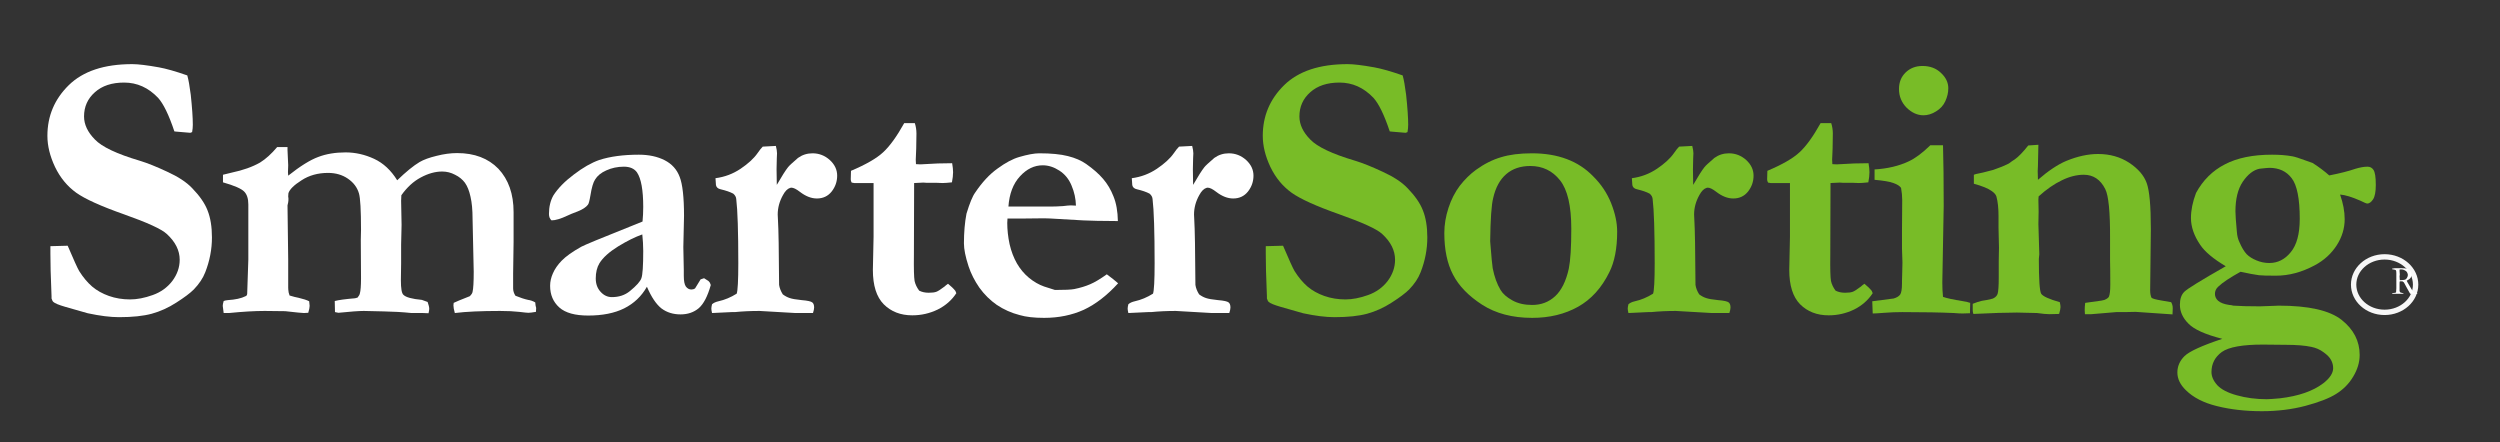
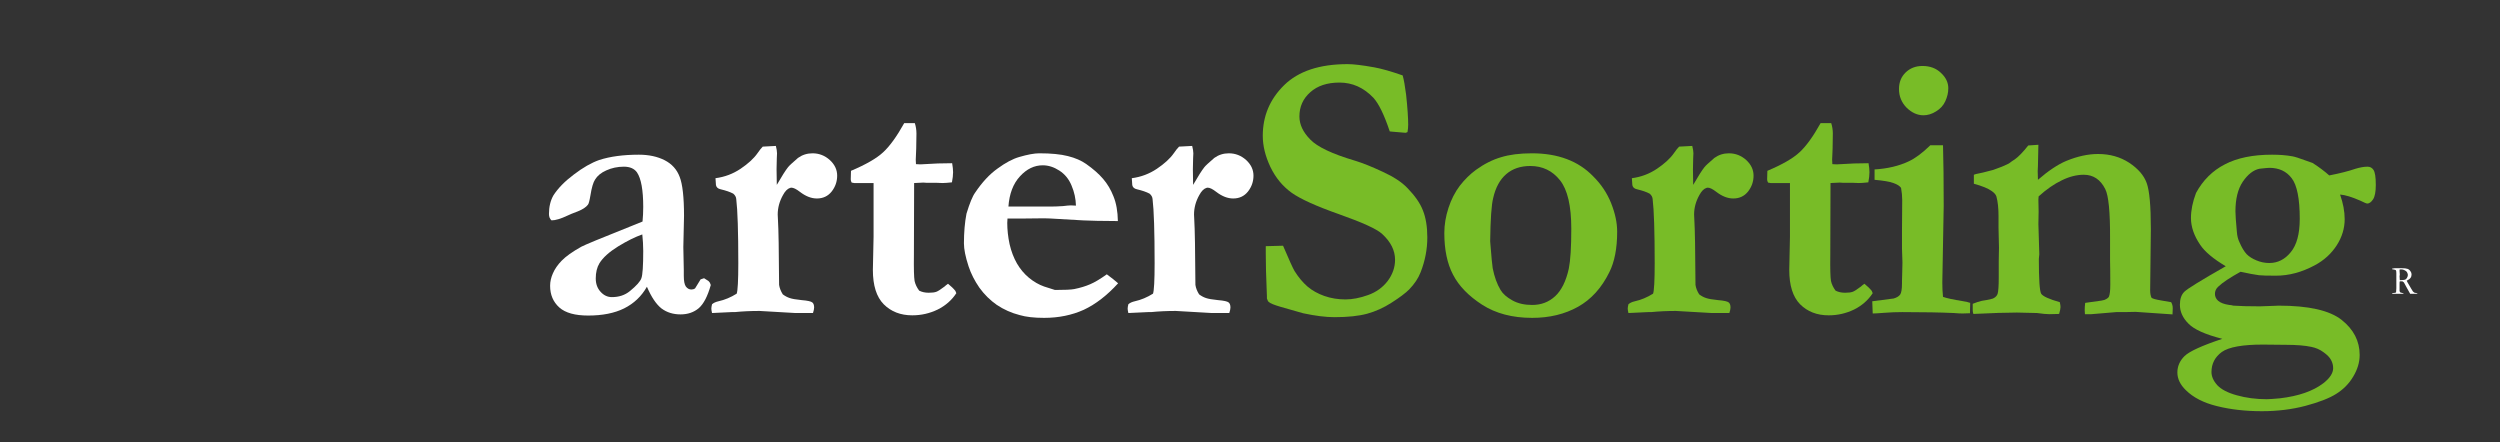
<svg xmlns="http://www.w3.org/2000/svg" width="226" zoomAndPan="magnify" viewBox="0 0 169.5 30" height="40" preserveAspectRatio="xMidYMid meet" version="1.2">
  <rect x="0" y="0" width="169.5" height="30" fill="#333333" stroke="none" />
  <defs>
    <clipPath id="5a10f82e06">
      <path d="M 2.492 0 L 166 0 L 166 29 L 2.492 29 Z M 2.492 0 " />
    </clipPath>
    <clipPath id="7e78e35282">
      <path d="M 157.395 17.234 L 161.961 17.234 L 161.961 21.359 L 157.395 21.359 Z M 157.395 17.234 " />
    </clipPath>
    <clipPath id="3eaa58407a">
      <path d="M 159.676 17.234 C 158.414 17.234 157.395 18.16 157.395 19.297 C 157.395 20.438 158.414 21.359 159.676 21.359 C 160.938 21.359 161.961 20.438 161.961 19.297 C 161.961 18.16 160.938 17.234 159.676 17.234 Z M 159.676 17.234 " />
    </clipPath>
    <clipPath id="4eea3a3a7a">
      <rect x="0" width="4" y="0" height="4" />
    </clipPath>
    <clipPath id="123a1d1b0a">
      <rect x="0" width="164" y="0" height="29" />
    </clipPath>
  </defs>
  <g id="ded0b677f7">
    <g clip-rule="nonzero" clip-path="url(#5a10f82e06)">
      <g transform="matrix(1,0,0,1,2,0)">
        <g clip-path="url(#123a1d1b0a)">
          <g style="fill:#ffffff;fill-opacity:1;">
            <g transform="translate(-0.083, 21.332)">
-               <path style="stroke:none" d="M 10.781 -16.219 C 10.863 -15.938 10.941 -15.5 11.016 -14.906 C 11.109 -14.031 11.156 -13.352 11.156 -12.875 C 11.156 -12.719 11.141 -12.551 11.109 -12.375 L 10.984 -12.328 L 10.062 -12.406 L 9.906 -12.422 C 9.531 -13.547 9.16 -14.305 8.797 -14.703 C 8.141 -15.391 7.375 -15.734 6.5 -15.734 C 5.664 -15.734 5.004 -15.516 4.516 -15.078 C 4.023 -14.641 3.781 -14.094 3.781 -13.438 C 3.781 -12.895 4.023 -12.375 4.516 -11.875 C 4.992 -11.375 6.004 -10.895 7.547 -10.438 C 8.066 -10.281 8.691 -10.031 9.422 -9.688 C 10.16 -9.352 10.723 -8.984 11.109 -8.578 C 11.617 -8.055 11.969 -7.551 12.156 -7.062 C 12.352 -6.57 12.453 -5.961 12.453 -5.234 C 12.453 -4.43 12.301 -3.645 12 -2.875 C 11.844 -2.469 11.582 -2.078 11.219 -1.703 C 10.969 -1.453 10.57 -1.156 10.031 -0.812 C 9.5 -0.469 8.945 -0.219 8.375 -0.062 C 7.801 0.094 7.062 0.172 6.156 0.172 C 5.562 0.172 4.852 0.082 4.031 -0.094 L 2.5 -0.531 C 2.07 -0.656 1.805 -0.766 1.703 -0.859 C 1.66 -0.891 1.617 -0.969 1.578 -1.094 L 1.578 -1.234 C 1.578 -1.328 1.555 -1.91 1.516 -2.984 C 1.504 -3.535 1.5 -3.926 1.5 -4.156 L 1.5 -4.641 L 2.672 -4.672 C 3.078 -3.723 3.336 -3.148 3.453 -2.953 C 3.723 -2.523 4.016 -2.176 4.328 -1.906 C 4.648 -1.633 5.031 -1.422 5.469 -1.266 C 5.914 -1.109 6.395 -1.031 6.906 -1.031 C 7.375 -1.031 7.883 -1.129 8.438 -1.328 C 8.988 -1.523 9.43 -1.844 9.766 -2.281 C 10.098 -2.727 10.266 -3.207 10.266 -3.719 C 10.266 -4.352 9.973 -4.938 9.391 -5.469 C 9.035 -5.801 8.07 -6.242 6.5 -6.797 C 4.938 -7.348 3.852 -7.836 3.25 -8.266 C 2.645 -8.703 2.164 -9.285 1.812 -10.016 C 1.469 -10.742 1.297 -11.445 1.297 -12.125 C 1.297 -13.469 1.781 -14.613 2.75 -15.562 C 3.719 -16.508 5.148 -16.984 7.047 -16.984 C 7.453 -16.984 8.055 -16.91 8.859 -16.766 C 9.336 -16.68 9.977 -16.5 10.781 -16.219 Z M 10.781 -16.219 " />
-             </g>
+               </g>
          </g>
          <g style="fill:#ffffff;fill-opacity:1;">
            <g transform="translate(12.571, 21.332)">
-               <path style="stroke:none" d="M 0.594 -0.922 C 0.664 -0.953 0.758 -0.973 0.875 -0.984 C 1.383 -1.016 1.785 -1.102 2.078 -1.25 C 2.141 -1.27 2.176 -1.32 2.188 -1.406 C 2.195 -1.5 2.223 -2.273 2.266 -3.734 L 2.266 -7.469 C 2.266 -7.863 2.172 -8.156 1.984 -8.344 C 1.797 -8.539 1.316 -8.75 0.547 -8.969 L 0.547 -9.484 C 0.711 -9.523 0.906 -9.57 1.125 -9.625 C 1.906 -9.789 2.551 -10.02 3.062 -10.312 C 3.445 -10.551 3.832 -10.898 4.219 -11.359 L 4.922 -11.359 L 4.922 -11.156 L 4.969 -10.125 L 4.953 -9.656 L 4.969 -9.422 C 5.781 -10.066 6.457 -10.488 7 -10.688 C 7.539 -10.895 8.16 -11 8.859 -11 C 9.523 -11 10.172 -10.852 10.797 -10.562 C 11.422 -10.27 11.941 -9.785 12.359 -9.109 C 12.961 -9.691 13.469 -10.102 13.875 -10.344 C 14.156 -10.508 14.539 -10.648 15.031 -10.766 C 15.52 -10.891 15.984 -10.953 16.422 -10.953 C 17.598 -10.953 18.531 -10.598 19.219 -9.891 C 19.906 -9.16 20.25 -8.18 20.25 -6.953 L 20.25 -4.922 C 20.25 -4.504 20.238 -3.785 20.219 -2.766 L 20.219 -1.781 C 20.219 -1.613 20.27 -1.445 20.375 -1.281 C 20.707 -1.145 20.992 -1.051 21.234 -1 C 21.398 -0.977 21.562 -0.922 21.719 -0.828 C 21.727 -0.672 21.75 -0.547 21.781 -0.453 L 21.766 -0.188 C 21.523 -0.145 21.352 -0.125 21.25 -0.125 C 21.188 -0.125 20.977 -0.145 20.625 -0.188 C 20.281 -0.227 19.848 -0.25 19.328 -0.25 C 18.047 -0.25 17.023 -0.203 16.266 -0.109 C 16.203 -0.328 16.172 -0.5 16.172 -0.625 L 16.188 -0.797 C 16.301 -0.859 16.664 -1.008 17.281 -1.25 C 17.395 -1.363 17.457 -1.461 17.469 -1.547 C 17.52 -1.754 17.547 -2.207 17.547 -2.906 L 17.469 -6.5 C 17.469 -7.102 17.422 -7.602 17.328 -8 C 17.242 -8.395 17.117 -8.707 16.953 -8.938 C 16.785 -9.164 16.562 -9.348 16.281 -9.484 C 16.008 -9.629 15.719 -9.703 15.406 -9.703 C 14.938 -9.703 14.453 -9.566 13.953 -9.297 C 13.461 -9.035 13.023 -8.633 12.641 -8.094 L 12.625 -7.719 L 12.656 -6.078 L 12.625 -4.75 L 12.625 -3.469 L 12.609 -2.328 C 12.609 -1.773 12.664 -1.445 12.781 -1.344 C 12.945 -1.176 13.363 -1.062 14.031 -1 L 14.422 -0.859 C 14.492 -0.66 14.531 -0.504 14.531 -0.391 C 14.531 -0.336 14.516 -0.238 14.484 -0.094 L 14.109 -0.109 L 13.328 -0.109 C 12.723 -0.172 12.098 -0.207 11.453 -0.219 L 10.094 -0.25 C 9.758 -0.25 9.188 -0.207 8.375 -0.125 L 8.141 -0.172 L 8.125 -0.922 C 8.383 -0.992 8.844 -1.055 9.5 -1.109 C 9.539 -1.117 9.598 -1.133 9.672 -1.156 C 9.766 -1.27 9.816 -1.363 9.828 -1.438 C 9.879 -1.613 9.906 -1.957 9.906 -2.469 L 9.891 -5.062 L 9.906 -5.75 C 9.906 -7.082 9.859 -7.906 9.766 -8.219 C 9.648 -8.625 9.398 -8.957 9.016 -9.219 C 8.641 -9.477 8.191 -9.609 7.672 -9.609 C 6.984 -9.609 6.383 -9.441 5.875 -9.109 C 5.363 -8.785 5.066 -8.492 4.984 -8.234 C 4.973 -8.141 4.969 -8.066 4.969 -8.016 L 4.984 -7.891 L 4.984 -7.75 C 4.984 -7.676 4.961 -7.562 4.922 -7.406 L 4.969 -3.734 L 4.969 -1.828 C 4.969 -1.754 4.977 -1.645 5 -1.5 L 5.062 -1.297 C 5.301 -1.223 5.504 -1.172 5.672 -1.141 C 5.992 -1.066 6.234 -0.988 6.391 -0.906 C 6.41 -0.758 6.422 -0.656 6.422 -0.594 C 6.422 -0.488 6.391 -0.332 6.328 -0.125 C 6.191 -0.113 6.094 -0.109 6.031 -0.109 C 5.938 -0.109 5.516 -0.148 4.766 -0.234 L 3.375 -0.25 C 2.707 -0.25 1.898 -0.203 0.953 -0.109 L 0.594 -0.109 C 0.57 -0.242 0.551 -0.406 0.531 -0.594 C 0.531 -0.664 0.551 -0.773 0.594 -0.922 Z M 0.594 -0.922 " />
-             </g>
+               </g>
          </g>
          <g style="fill:#ffffff;fill-opacity:1;">
            <g transform="translate(33.939, 21.332)">
              <path style="stroke:none" d="M 11.797 -2.469 L 12.094 -2.281 C 12.164 -2.219 12.211 -2.145 12.234 -2.062 L 12.25 -2 C 12.039 -1.25 11.77 -0.727 11.438 -0.438 C 11.102 -0.156 10.691 -0.016 10.203 -0.016 C 9.703 -0.016 9.27 -0.148 8.906 -0.422 C 8.551 -0.703 8.223 -1.191 7.922 -1.891 C 7.555 -1.242 7.039 -0.754 6.375 -0.422 C 5.719 -0.098 4.906 0.062 3.938 0.062 C 3.051 0.062 2.398 -0.117 1.984 -0.484 C 1.566 -0.859 1.359 -1.348 1.359 -1.953 C 1.359 -2.234 1.422 -2.516 1.547 -2.797 C 1.672 -3.086 1.867 -3.375 2.141 -3.656 C 2.422 -3.945 2.867 -4.266 3.484 -4.609 C 3.578 -4.66 3.898 -4.801 4.453 -5.031 L 7.625 -6.312 C 7.656 -6.633 7.672 -6.961 7.672 -7.297 C 7.672 -8.441 7.531 -9.223 7.25 -9.641 C 7.07 -9.898 6.773 -10.031 6.359 -10.031 C 5.93 -10.031 5.535 -9.945 5.172 -9.781 C 4.816 -9.625 4.562 -9.414 4.406 -9.156 C 4.281 -8.969 4.176 -8.613 4.094 -8.094 C 4.031 -7.719 3.973 -7.504 3.922 -7.453 C 3.797 -7.285 3.566 -7.133 3.234 -7 C 2.898 -6.875 2.672 -6.781 2.547 -6.719 C 2.086 -6.5 1.723 -6.391 1.453 -6.391 C 1.336 -6.492 1.281 -6.641 1.281 -6.828 C 1.281 -7.305 1.379 -7.723 1.578 -8.078 C 1.891 -8.566 2.352 -9.039 2.969 -9.5 C 3.582 -9.969 4.156 -10.297 4.688 -10.484 C 5.426 -10.723 6.32 -10.844 7.375 -10.844 C 8.051 -10.844 8.633 -10.719 9.125 -10.469 C 9.613 -10.219 9.953 -9.844 10.141 -9.344 C 10.336 -8.852 10.438 -7.969 10.438 -6.688 L 10.391 -4.578 L 10.422 -3.031 L 10.422 -2.641 C 10.422 -2.285 10.469 -2.039 10.562 -1.906 C 10.664 -1.77 10.789 -1.703 10.938 -1.703 C 11.031 -1.703 11.113 -1.727 11.188 -1.781 L 11.562 -2.391 Z M 7.609 -5.438 C 7.129 -5.27 6.582 -5 5.969 -4.625 C 5.363 -4.25 4.941 -3.867 4.703 -3.484 C 4.535 -3.203 4.453 -2.859 4.453 -2.453 C 4.453 -2.086 4.562 -1.785 4.781 -1.547 C 5 -1.305 5.254 -1.188 5.547 -1.188 C 6.023 -1.188 6.43 -1.32 6.766 -1.594 C 7.211 -1.957 7.473 -2.25 7.547 -2.469 C 7.629 -2.688 7.672 -3.301 7.672 -4.312 C 7.672 -4.688 7.648 -5.062 7.609 -5.438 Z M 7.609 -5.438 " />
            </g>
          </g>
          <g style="fill:#ffffff;fill-opacity:1;">
            <g transform="translate(45.776, 21.332)">
              <path style="stroke:none" d="M 0.5 -0.703 C 0.602 -0.797 0.75 -0.863 0.938 -0.906 C 1.363 -1 1.773 -1.172 2.172 -1.422 C 2.242 -1.617 2.281 -2.305 2.281 -3.484 C 2.281 -5.629 2.234 -7.082 2.141 -7.844 C 2.129 -7.977 2.062 -8.098 1.938 -8.203 C 1.727 -8.316 1.441 -8.414 1.078 -8.5 C 0.898 -8.539 0.797 -8.633 0.766 -8.781 L 0.734 -9.25 C 1.359 -9.332 1.926 -9.547 2.438 -9.891 C 2.945 -10.234 3.328 -10.582 3.578 -10.938 C 3.711 -11.133 3.832 -11.285 3.938 -11.391 L 4.828 -11.438 C 4.879 -11.238 4.906 -11.07 4.906 -10.938 C 4.906 -10.844 4.898 -10.727 4.891 -10.594 C 4.879 -10.301 4.875 -10.055 4.875 -9.859 C 4.875 -9.766 4.879 -9.41 4.891 -8.797 C 5.234 -9.391 5.488 -9.789 5.656 -10 C 5.727 -10.094 5.953 -10.301 6.328 -10.625 C 6.617 -10.832 6.945 -10.938 7.312 -10.938 C 7.758 -10.938 8.148 -10.785 8.484 -10.484 C 8.816 -10.18 8.984 -9.828 8.984 -9.422 C 8.984 -9.023 8.859 -8.664 8.609 -8.344 C 8.359 -8.031 8.023 -7.875 7.609 -7.875 C 7.234 -7.875 6.848 -8.023 6.453 -8.328 C 6.211 -8.516 6.02 -8.609 5.875 -8.609 L 5.797 -8.594 C 5.617 -8.539 5.457 -8.379 5.312 -8.109 C 5.07 -7.68 4.953 -7.238 4.953 -6.781 L 4.969 -6.438 C 5.008 -5.812 5.035 -4.336 5.047 -2.016 C 5.078 -1.805 5.16 -1.594 5.297 -1.375 C 5.453 -1.258 5.609 -1.176 5.766 -1.125 C 5.922 -1.07 6.191 -1.023 6.578 -0.984 C 6.973 -0.953 7.211 -0.898 7.297 -0.828 C 7.379 -0.766 7.422 -0.648 7.422 -0.484 C 7.422 -0.391 7.395 -0.266 7.344 -0.109 L 6.156 -0.109 L 3.719 -0.25 C 3.102 -0.25 2.547 -0.223 2.047 -0.172 L 1.828 -0.172 C 1.766 -0.172 1.32 -0.148 0.5 -0.109 C 0.469 -0.242 0.453 -0.344 0.453 -0.406 C 0.453 -0.477 0.469 -0.578 0.5 -0.703 Z M 0.5 -0.703 " />
            </g>
          </g>
          <g style="fill:#ffffff;fill-opacity:1;">
            <g transform="translate(54.947, 21.332)">
              <path style="stroke:none" d="M 0.75 -9.75 C 1.758 -10.176 2.484 -10.594 2.922 -11 C 3.367 -11.406 3.848 -12.066 4.359 -12.984 L 5.078 -12.984 C 5.148 -12.766 5.188 -12.531 5.188 -12.281 C 5.188 -11.844 5.18 -11.5 5.172 -11.25 L 5.141 -10.5 C 5.141 -10.457 5.145 -10.359 5.156 -10.203 L 5.453 -10.188 C 5.492 -10.188 5.891 -10.207 6.641 -10.25 C 6.703 -10.25 7.023 -10.254 7.609 -10.266 C 7.648 -10.035 7.672 -9.832 7.672 -9.656 C 7.672 -9.457 7.645 -9.227 7.594 -8.969 C 7.312 -8.938 7.098 -8.922 6.953 -8.922 C 6.879 -8.922 6.742 -8.926 6.547 -8.938 L 5.875 -8.938 L 5.656 -8.953 L 5.031 -8.922 L 5.016 -4.062 C 5.004 -3.113 5.02 -2.52 5.062 -2.281 C 5.113 -2.051 5.219 -1.832 5.375 -1.625 C 5.562 -1.531 5.773 -1.484 6.016 -1.484 C 6.242 -1.484 6.414 -1.504 6.531 -1.547 C 6.645 -1.586 6.832 -1.707 7.094 -1.906 C 7.145 -1.957 7.223 -2.02 7.328 -2.094 C 7.535 -1.926 7.703 -1.766 7.828 -1.609 L 7.891 -1.453 C 7.586 -0.984 7.164 -0.613 6.625 -0.344 C 6.082 -0.082 5.508 0.047 4.906 0.047 C 4.113 0.047 3.469 -0.203 2.969 -0.703 C 2.477 -1.203 2.234 -1.977 2.234 -3.031 L 2.281 -5.281 L 2.281 -8.922 L 0.969 -8.922 L 0.797 -8.953 C 0.754 -9.023 0.734 -9.098 0.734 -9.172 C 0.734 -9.223 0.738 -9.414 0.75 -9.75 Z M 0.75 -9.75 " />
            </g>
          </g>
          <g style="fill:#ffffff;fill-opacity:1;">
            <g transform="translate(62.433, 21.332)">
              <path style="stroke:none" d="M 1.094 -6.844 C 1.312 -7.562 1.508 -8.039 1.688 -8.281 C 2.156 -8.977 2.66 -9.52 3.203 -9.906 C 3.742 -10.301 4.234 -10.562 4.672 -10.688 C 5.234 -10.852 5.688 -10.938 6.031 -10.938 C 6.832 -10.938 7.477 -10.875 7.969 -10.75 C 8.469 -10.625 8.879 -10.445 9.203 -10.219 C 9.68 -9.883 10.066 -9.547 10.359 -9.203 C 10.648 -8.867 10.883 -8.473 11.062 -8.016 C 11.25 -7.555 11.348 -7 11.359 -6.344 L 9.953 -6.359 C 9.555 -6.359 8.695 -6.398 7.375 -6.484 C 6.883 -6.516 6.547 -6.531 6.359 -6.531 C 6.297 -6.531 5.832 -6.523 4.969 -6.516 L 3.875 -6.516 C 3.863 -6.398 3.859 -6.301 3.859 -6.219 C 3.859 -5.758 3.91 -5.281 4.016 -4.781 C 4.129 -4.289 4.297 -3.852 4.516 -3.469 C 4.734 -3.094 5.004 -2.77 5.328 -2.5 C 5.66 -2.227 6.004 -2.031 6.359 -1.906 L 7.094 -1.672 C 7.75 -1.672 8.188 -1.691 8.406 -1.734 C 8.812 -1.816 9.172 -1.926 9.484 -2.062 C 9.797 -2.195 10.172 -2.422 10.609 -2.734 C 10.922 -2.504 11.176 -2.301 11.375 -2.125 C 10.625 -1.301 9.848 -0.703 9.047 -0.328 C 8.242 0.035 7.348 0.219 6.359 0.219 C 5.68 0.219 5.129 0.156 4.703 0.031 C 4.141 -0.113 3.625 -0.344 3.156 -0.656 C 2.695 -0.977 2.301 -1.367 1.969 -1.828 C 1.645 -2.297 1.398 -2.781 1.234 -3.281 C 1.023 -3.926 0.922 -4.441 0.922 -4.828 C 0.922 -5.566 0.977 -6.238 1.094 -6.844 Z M 8.516 -7.391 C 8.504 -7.859 8.406 -8.312 8.219 -8.75 C 8.039 -9.188 7.766 -9.523 7.391 -9.766 C 7.023 -10.004 6.648 -10.125 6.266 -10.125 C 5.691 -10.125 5.176 -9.875 4.719 -9.375 C 4.258 -8.875 4 -8.191 3.938 -7.328 L 6.844 -7.328 C 7.031 -7.328 7.297 -7.336 7.641 -7.359 C 7.891 -7.391 8.066 -7.406 8.172 -7.406 C 8.242 -7.406 8.359 -7.398 8.516 -7.391 Z M 8.516 -7.391 " />
            </g>
          </g>
          <g style="fill:#ffffff;fill-opacity:1;">
            <g transform="translate(74.002, 21.332)">
              <path style="stroke:none" d="M 0.5 -0.703 C 0.602 -0.797 0.75 -0.863 0.938 -0.906 C 1.363 -1 1.773 -1.172 2.172 -1.422 C 2.242 -1.617 2.281 -2.305 2.281 -3.484 C 2.281 -5.629 2.234 -7.082 2.141 -7.844 C 2.129 -7.977 2.062 -8.098 1.938 -8.203 C 1.727 -8.316 1.441 -8.414 1.078 -8.5 C 0.898 -8.539 0.797 -8.633 0.766 -8.781 L 0.734 -9.25 C 1.359 -9.332 1.926 -9.547 2.438 -9.891 C 2.945 -10.234 3.328 -10.582 3.578 -10.938 C 3.711 -11.133 3.832 -11.285 3.938 -11.391 L 4.828 -11.438 C 4.879 -11.238 4.906 -11.07 4.906 -10.938 C 4.906 -10.844 4.898 -10.727 4.891 -10.594 C 4.879 -10.301 4.875 -10.055 4.875 -9.859 C 4.875 -9.766 4.879 -9.41 4.891 -8.797 C 5.234 -9.391 5.488 -9.789 5.656 -10 C 5.727 -10.094 5.953 -10.301 6.328 -10.625 C 6.617 -10.832 6.945 -10.938 7.312 -10.938 C 7.758 -10.938 8.148 -10.785 8.484 -10.484 C 8.816 -10.18 8.984 -9.828 8.984 -9.422 C 8.984 -9.023 8.859 -8.664 8.609 -8.344 C 8.359 -8.031 8.023 -7.875 7.609 -7.875 C 7.234 -7.875 6.848 -8.023 6.453 -8.328 C 6.211 -8.516 6.02 -8.609 5.875 -8.609 L 5.797 -8.594 C 5.617 -8.539 5.457 -8.379 5.312 -8.109 C 5.07 -7.68 4.953 -7.238 4.953 -6.781 L 4.969 -6.438 C 5.008 -5.812 5.035 -4.336 5.047 -2.016 C 5.078 -1.805 5.16 -1.594 5.297 -1.375 C 5.453 -1.258 5.609 -1.176 5.766 -1.125 C 5.922 -1.07 6.191 -1.023 6.578 -0.984 C 6.973 -0.953 7.211 -0.898 7.297 -0.828 C 7.379 -0.766 7.422 -0.648 7.422 -0.484 C 7.422 -0.391 7.395 -0.266 7.344 -0.109 L 6.156 -0.109 L 3.719 -0.25 C 3.102 -0.25 2.547 -0.223 2.047 -0.172 L 1.828 -0.172 C 1.766 -0.172 1.32 -0.148 0.5 -0.109 C 0.469 -0.242 0.453 -0.344 0.453 -0.406 C 0.453 -0.477 0.469 -0.578 0.5 -0.703 Z M 0.5 -0.703 " />
            </g>
          </g>
          <g style="fill:#78bc27;fill-opacity:1;">
            <g transform="translate(82.319, 21.332)">
              <path style="stroke:none" d="M 10.781 -16.219 C 10.863 -15.938 10.941 -15.5 11.016 -14.906 C 11.109 -14.031 11.156 -13.352 11.156 -12.875 C 11.156 -12.719 11.141 -12.551 11.109 -12.375 L 10.984 -12.328 L 10.062 -12.406 L 9.906 -12.422 C 9.531 -13.547 9.16 -14.305 8.797 -14.703 C 8.141 -15.391 7.375 -15.734 6.5 -15.734 C 5.664 -15.734 5.004 -15.516 4.516 -15.078 C 4.023 -14.641 3.781 -14.094 3.781 -13.438 C 3.781 -12.895 4.023 -12.375 4.516 -11.875 C 4.992 -11.375 6.004 -10.895 7.547 -10.438 C 8.066 -10.281 8.691 -10.031 9.422 -9.688 C 10.16 -9.352 10.723 -8.984 11.109 -8.578 C 11.617 -8.055 11.969 -7.551 12.156 -7.062 C 12.352 -6.57 12.453 -5.961 12.453 -5.234 C 12.453 -4.43 12.301 -3.645 12 -2.875 C 11.844 -2.469 11.582 -2.078 11.219 -1.703 C 10.969 -1.453 10.57 -1.156 10.031 -0.812 C 9.5 -0.469 8.945 -0.219 8.375 -0.062 C 7.801 0.094 7.062 0.172 6.156 0.172 C 5.562 0.172 4.852 0.082 4.031 -0.094 L 2.5 -0.531 C 2.07 -0.656 1.805 -0.766 1.703 -0.859 C 1.66 -0.891 1.617 -0.969 1.578 -1.094 L 1.578 -1.234 C 1.578 -1.328 1.555 -1.91 1.516 -2.984 C 1.504 -3.535 1.5 -3.926 1.5 -4.156 L 1.5 -4.641 L 2.672 -4.672 C 3.078 -3.723 3.336 -3.148 3.453 -2.953 C 3.723 -2.523 4.016 -2.176 4.328 -1.906 C 4.648 -1.633 5.031 -1.422 5.469 -1.266 C 5.914 -1.109 6.395 -1.031 6.906 -1.031 C 7.375 -1.031 7.883 -1.129 8.438 -1.328 C 8.988 -1.523 9.43 -1.844 9.766 -2.281 C 10.098 -2.727 10.266 -3.207 10.266 -3.719 C 10.266 -4.352 9.973 -4.938 9.391 -5.469 C 9.035 -5.801 8.07 -6.242 6.5 -6.797 C 4.938 -7.348 3.852 -7.836 3.25 -8.266 C 2.645 -8.703 2.164 -9.285 1.812 -10.016 C 1.469 -10.742 1.297 -11.445 1.297 -12.125 C 1.297 -13.469 1.781 -14.613 2.75 -15.562 C 3.719 -16.508 5.148 -16.984 7.047 -16.984 C 7.453 -16.984 8.055 -16.91 8.859 -16.766 C 9.336 -16.68 9.977 -16.5 10.781 -16.219 Z M 10.781 -16.219 " />
            </g>
          </g>
          <g style="fill:#78bc27;fill-opacity:1;">
            <g transform="translate(94.972, 21.332)">
              <path style="stroke:none" d="M 11.047 -9.375 C 11.586 -8.844 11.992 -8.234 12.266 -7.547 C 12.535 -6.867 12.672 -6.227 12.672 -5.625 C 12.672 -4.488 12.492 -3.57 12.141 -2.875 C 11.617 -1.812 10.91 -1.031 10.016 -0.531 C 9.117 -0.031 8.082 0.219 6.906 0.219 C 5.57 0.219 4.441 -0.078 3.516 -0.672 C 2.598 -1.266 1.941 -1.941 1.547 -2.703 C 1.148 -3.461 0.953 -4.406 0.953 -5.531 C 0.953 -6.094 1.047 -6.66 1.234 -7.234 C 1.422 -7.805 1.676 -8.305 2 -8.734 C 2.332 -9.16 2.695 -9.52 3.094 -9.812 C 3.656 -10.219 4.223 -10.504 4.797 -10.672 C 5.367 -10.848 6.066 -10.938 6.891 -10.938 C 8.66 -10.938 10.047 -10.414 11.047 -9.375 Z M 4.062 -4.969 C 4.145 -3.906 4.203 -3.297 4.234 -3.141 C 4.348 -2.566 4.523 -2.078 4.766 -1.672 C 4.922 -1.41 5.188 -1.176 5.562 -0.969 C 5.938 -0.758 6.383 -0.656 6.906 -0.656 C 7.52 -0.656 8.039 -0.852 8.469 -1.25 C 8.895 -1.645 9.203 -2.266 9.391 -3.109 C 9.504 -3.66 9.562 -4.566 9.562 -5.828 C 9.562 -7.379 9.305 -8.473 8.797 -9.109 C 8.285 -9.754 7.613 -10.078 6.781 -10.078 C 6.125 -10.078 5.582 -9.895 5.156 -9.531 C 4.727 -9.164 4.43 -8.625 4.266 -7.906 C 4.148 -7.445 4.082 -6.469 4.062 -4.969 Z M 4.062 -4.969 " />
            </g>
          </g>
          <g style="fill:#78bc27;fill-opacity:1;">
            <g transform="translate(107.907, 21.332)">
              <path style="stroke:none" d="M 0.5 -0.703 C 0.602 -0.797 0.75 -0.863 0.938 -0.906 C 1.363 -1 1.773 -1.172 2.172 -1.422 C 2.242 -1.617 2.281 -2.305 2.281 -3.484 C 2.281 -5.629 2.234 -7.082 2.141 -7.844 C 2.129 -7.977 2.062 -8.098 1.938 -8.203 C 1.727 -8.316 1.441 -8.414 1.078 -8.5 C 0.898 -8.539 0.797 -8.633 0.766 -8.781 L 0.734 -9.25 C 1.359 -9.332 1.926 -9.547 2.438 -9.891 C 2.945 -10.234 3.328 -10.582 3.578 -10.938 C 3.711 -11.133 3.832 -11.285 3.938 -11.391 L 4.828 -11.438 C 4.879 -11.238 4.906 -11.07 4.906 -10.938 C 4.906 -10.844 4.898 -10.727 4.891 -10.594 C 4.879 -10.301 4.875 -10.055 4.875 -9.859 C 4.875 -9.766 4.879 -9.41 4.891 -8.797 C 5.234 -9.391 5.488 -9.789 5.656 -10 C 5.727 -10.094 5.953 -10.301 6.328 -10.625 C 6.617 -10.832 6.945 -10.938 7.312 -10.938 C 7.758 -10.938 8.148 -10.785 8.484 -10.484 C 8.816 -10.18 8.984 -9.828 8.984 -9.422 C 8.984 -9.023 8.859 -8.664 8.609 -8.344 C 8.359 -8.031 8.023 -7.875 7.609 -7.875 C 7.234 -7.875 6.848 -8.023 6.453 -8.328 C 6.211 -8.516 6.02 -8.609 5.875 -8.609 L 5.797 -8.594 C 5.617 -8.539 5.457 -8.379 5.312 -8.109 C 5.07 -7.68 4.953 -7.238 4.953 -6.781 L 4.969 -6.438 C 5.008 -5.812 5.035 -4.336 5.047 -2.016 C 5.078 -1.805 5.16 -1.594 5.297 -1.375 C 5.453 -1.258 5.609 -1.176 5.766 -1.125 C 5.922 -1.07 6.191 -1.023 6.578 -0.984 C 6.973 -0.953 7.211 -0.898 7.297 -0.828 C 7.379 -0.766 7.422 -0.648 7.422 -0.484 C 7.422 -0.391 7.395 -0.266 7.344 -0.109 L 6.156 -0.109 L 3.719 -0.25 C 3.102 -0.25 2.547 -0.223 2.047 -0.172 L 1.828 -0.172 C 1.766 -0.172 1.32 -0.148 0.5 -0.109 C 0.469 -0.242 0.453 -0.344 0.453 -0.406 C 0.453 -0.477 0.469 -0.578 0.5 -0.703 Z M 0.5 -0.703 " />
            </g>
          </g>
          <g style="fill:#78bc27;fill-opacity:1;">
            <g transform="translate(117.078, 21.332)">
              <path style="stroke:none" d="M 0.75 -9.75 C 1.758 -10.176 2.484 -10.594 2.922 -11 C 3.367 -11.406 3.848 -12.066 4.359 -12.984 L 5.078 -12.984 C 5.148 -12.766 5.188 -12.531 5.188 -12.281 C 5.188 -11.844 5.18 -11.5 5.172 -11.25 L 5.141 -10.5 C 5.141 -10.457 5.145 -10.359 5.156 -10.203 L 5.453 -10.188 C 5.492 -10.188 5.891 -10.207 6.641 -10.25 C 6.703 -10.25 7.023 -10.254 7.609 -10.266 C 7.648 -10.035 7.672 -9.832 7.672 -9.656 C 7.672 -9.457 7.645 -9.227 7.594 -8.969 C 7.312 -8.938 7.098 -8.922 6.953 -8.922 C 6.879 -8.922 6.742 -8.926 6.547 -8.938 L 5.875 -8.938 L 5.656 -8.953 L 5.031 -8.922 L 5.016 -4.062 C 5.004 -3.113 5.02 -2.52 5.062 -2.281 C 5.113 -2.051 5.219 -1.832 5.375 -1.625 C 5.562 -1.531 5.773 -1.484 6.016 -1.484 C 6.242 -1.484 6.414 -1.504 6.531 -1.547 C 6.645 -1.586 6.832 -1.707 7.094 -1.906 C 7.145 -1.957 7.223 -2.02 7.328 -2.094 C 7.535 -1.926 7.703 -1.766 7.828 -1.609 L 7.891 -1.453 C 7.586 -0.984 7.164 -0.613 6.625 -0.344 C 6.082 -0.082 5.508 0.047 4.906 0.047 C 4.113 0.047 3.469 -0.203 2.969 -0.703 C 2.477 -1.203 2.234 -1.977 2.234 -3.031 L 2.281 -5.281 L 2.281 -8.922 L 0.969 -8.922 L 0.797 -8.953 C 0.754 -9.023 0.734 -9.098 0.734 -9.172 C 0.734 -9.223 0.738 -9.414 0.75 -9.75 Z M 0.75 -9.75 " />
            </g>
          </g>
          <g style="fill:#78bc27;fill-opacity:1;">
            <g transform="translate(124.564, 21.332)">
              <path style="stroke:none" d="M 2.188 -15.297 C 2.188 -15.754 2.336 -16.129 2.641 -16.422 C 2.941 -16.711 3.32 -16.859 3.781 -16.859 C 4.289 -16.859 4.707 -16.703 5.031 -16.391 C 5.363 -16.086 5.531 -15.738 5.531 -15.344 C 5.531 -15.051 5.461 -14.758 5.328 -14.469 C 5.203 -14.188 4.992 -13.957 4.703 -13.781 C 4.422 -13.602 4.133 -13.516 3.844 -13.516 C 3.438 -13.516 3.055 -13.688 2.703 -14.031 C 2.359 -14.383 2.188 -14.805 2.188 -15.297 Z M 0.406 -0.078 L 0.375 -0.906 L 1.828 -1.094 C 2.035 -1.156 2.18 -1.242 2.266 -1.359 C 2.348 -1.473 2.391 -1.727 2.391 -2.125 L 2.391 -2.266 C 2.391 -2.367 2.395 -2.555 2.406 -2.828 C 2.414 -3.098 2.422 -3.332 2.422 -3.531 C 2.422 -3.695 2.41 -4.008 2.391 -4.469 L 2.391 -5.703 L 2.406 -7.781 C 2.406 -8.039 2.379 -8.312 2.328 -8.594 C 2.234 -8.727 2.062 -8.836 1.812 -8.922 C 1.57 -9.016 1.145 -9.086 0.531 -9.141 L 0.531 -9.844 C 1.406 -9.895 2.176 -10.078 2.844 -10.391 C 3.289 -10.598 3.781 -10.961 4.312 -11.484 L 5.172 -11.484 C 5.203 -10.43 5.219 -9.062 5.219 -7.375 L 5.125 -2.172 C 5.125 -1.816 5.141 -1.492 5.172 -1.203 C 5.441 -1.109 5.875 -1.016 6.469 -0.922 C 6.695 -0.891 6.879 -0.848 7.016 -0.797 L 7 -0.094 C 6.77 -0.082 6.602 -0.078 6.5 -0.078 C 6.363 -0.078 6.164 -0.086 5.906 -0.109 C 5.039 -0.148 3.879 -0.172 2.422 -0.172 C 2.004 -0.172 1.598 -0.156 1.203 -0.125 C 0.816 -0.094 0.551 -0.078 0.406 -0.078 Z M 0.406 -0.078 " />
            </g>
          </g>
          <g style="fill:#78bc27;fill-opacity:1;">
            <g transform="translate(131.234, 21.332)">
              <path style="stroke:none" d="M 0.516 -0.734 C 0.742 -0.828 0.953 -0.895 1.141 -0.938 C 1.609 -1.008 1.879 -1.07 1.953 -1.125 C 2.078 -1.195 2.16 -1.289 2.203 -1.406 C 2.254 -1.57 2.281 -1.945 2.281 -2.531 L 2.281 -3.641 L 2.297 -4.547 L 2.266 -5.875 L 2.266 -6.688 C 2.266 -7.219 2.219 -7.656 2.125 -8 C 2.094 -8.125 1.988 -8.25 1.812 -8.375 C 1.57 -8.551 1.164 -8.719 0.594 -8.875 L 0.594 -9.484 C 0.695 -9.523 0.789 -9.551 0.875 -9.562 C 0.969 -9.57 1.312 -9.656 1.906 -9.812 C 2.375 -9.977 2.676 -10.098 2.812 -10.172 C 2.863 -10.191 2.93 -10.227 3.016 -10.281 C 3.117 -10.363 3.238 -10.445 3.375 -10.531 C 3.625 -10.707 3.926 -11.02 4.281 -11.469 L 4.969 -11.516 L 4.938 -10.078 C 4.926 -9.93 4.922 -9.816 4.922 -9.734 C 4.922 -9.66 4.926 -9.461 4.938 -9.141 C 5.645 -9.754 6.285 -10.18 6.859 -10.422 C 7.617 -10.734 8.336 -10.891 9.016 -10.891 C 9.816 -10.891 10.52 -10.691 11.125 -10.297 C 11.727 -9.898 12.125 -9.441 12.312 -8.922 C 12.5 -8.41 12.594 -7.367 12.594 -5.797 L 12.547 -1.641 C 12.547 -1.441 12.578 -1.273 12.641 -1.141 C 12.723 -1.078 12.957 -1.016 13.344 -0.953 L 13.969 -0.844 C 14.039 -0.727 14.078 -0.594 14.078 -0.438 C 14.078 -0.332 14.07 -0.191 14.062 -0.016 L 11.562 -0.188 L 10.828 -0.172 L 10.25 -0.172 L 8.562 -0.031 L 8.125 -0.031 C 8.113 -0.145 8.109 -0.234 8.109 -0.297 C 8.109 -0.441 8.117 -0.609 8.141 -0.797 C 8.254 -0.816 8.551 -0.859 9.031 -0.922 C 9.156 -0.93 9.297 -0.957 9.453 -1 C 9.617 -1.07 9.719 -1.145 9.75 -1.219 C 9.812 -1.352 9.844 -1.629 9.844 -2.047 C 9.844 -2.754 9.836 -3.301 9.828 -3.688 L 9.828 -5.172 C 9.836 -6.961 9.727 -8.078 9.5 -8.516 C 9.176 -9.16 8.691 -9.484 8.047 -9.484 C 7.566 -9.484 7.07 -9.359 6.562 -9.109 C 6.051 -8.867 5.523 -8.504 4.984 -8.016 L 4.969 -7.797 L 4.984 -6.984 L 4.969 -6.141 L 5.031 -4.094 L 5 -3.781 C 5 -2.395 5.051 -1.609 5.156 -1.422 C 5.27 -1.242 5.691 -1.051 6.422 -0.844 C 6.453 -0.695 6.469 -0.586 6.469 -0.516 C 6.469 -0.422 6.438 -0.266 6.375 -0.047 C 6.113 -0.035 5.895 -0.031 5.719 -0.031 C 5.539 -0.031 5.258 -0.055 4.875 -0.109 L 3.516 -0.141 C 2.828 -0.141 1.844 -0.109 0.562 -0.047 C 0.531 -0.129 0.516 -0.219 0.516 -0.312 C 0.516 -0.383 0.516 -0.523 0.516 -0.734 Z M 0.516 -0.734 " />
            </g>
          </g>
          <g style="fill:#78bc27;fill-opacity:1;">
            <g transform="translate(144.985, 21.332)">
              <path style="stroke:none" d="M 3.688 1.641 C 2.539 1.348 1.773 1.004 1.391 0.609 C 1.004 0.223 0.812 -0.203 0.812 -0.672 C 0.812 -1.055 0.91 -1.348 1.109 -1.547 C 1.316 -1.754 2.254 -2.332 3.922 -3.281 C 3.078 -3.781 2.5 -4.266 2.188 -4.734 C 1.77 -5.348 1.562 -5.953 1.562 -6.547 C 1.562 -7.078 1.676 -7.645 1.906 -8.25 C 2.375 -9.113 3.023 -9.758 3.859 -10.188 C 4.691 -10.625 5.758 -10.844 7.062 -10.844 C 7.594 -10.844 8.051 -10.805 8.438 -10.734 C 8.613 -10.703 8.91 -10.609 9.328 -10.453 L 9.812 -10.281 C 10.238 -10.008 10.613 -9.727 10.938 -9.438 C 11.676 -9.582 12.27 -9.734 12.719 -9.891 C 13.031 -9.984 13.301 -10.031 13.531 -10.031 C 13.707 -10.031 13.844 -9.957 13.938 -9.812 C 14.039 -9.664 14.094 -9.328 14.094 -8.797 C 14.094 -8.328 14.031 -8 13.906 -7.812 C 13.781 -7.625 13.648 -7.531 13.516 -7.531 C 13.461 -7.531 13.312 -7.594 13.062 -7.719 C 12.477 -7.977 12.016 -8.117 11.672 -8.141 C 11.879 -7.555 11.984 -7 11.984 -6.469 C 11.984 -5.844 11.801 -5.25 11.438 -4.688 C 11.07 -4.125 10.578 -3.676 9.953 -3.344 C 9.078 -2.875 8.203 -2.641 7.328 -2.641 C 6.766 -2.641 6.379 -2.648 6.172 -2.672 C 5.879 -2.711 5.461 -2.789 4.922 -2.906 C 4.203 -2.508 3.695 -2.172 3.406 -1.891 C 3.258 -1.754 3.188 -1.594 3.188 -1.406 C 3.188 -1.227 3.258 -1.07 3.406 -0.938 C 3.562 -0.801 3.812 -0.707 4.156 -0.656 C 4.227 -0.656 4.32 -0.641 4.438 -0.609 C 4.883 -0.578 5.484 -0.562 6.234 -0.562 C 6.328 -0.562 6.629 -0.57 7.141 -0.594 C 7.285 -0.602 7.41 -0.609 7.516 -0.609 C 9.547 -0.609 10.969 -0.285 11.781 0.359 C 12.594 1.004 13 1.797 13 2.734 C 13 3.234 12.852 3.723 12.562 4.203 C 12.281 4.68 11.895 5.07 11.406 5.375 C 10.926 5.676 10.227 5.945 9.312 6.188 C 8.406 6.426 7.426 6.547 6.375 6.547 C 5.25 6.547 4.234 6.43 3.328 6.203 C 2.43 5.984 1.727 5.625 1.219 5.125 C 0.832 4.75 0.641 4.348 0.641 3.922 C 0.641 3.504 0.801 3.133 1.125 2.812 C 1.457 2.488 2.312 2.098 3.688 1.641 Z M 6.875 -3.5 C 7.445 -3.5 7.93 -3.742 8.328 -4.234 C 8.734 -4.723 8.938 -5.477 8.938 -6.5 C 8.938 -7.863 8.754 -8.781 8.391 -9.25 C 8.035 -9.719 7.531 -9.953 6.875 -9.953 C 6.789 -9.953 6.566 -9.93 6.203 -9.891 C 5.797 -9.805 5.422 -9.516 5.078 -9.016 C 4.742 -8.516 4.578 -7.844 4.578 -7 C 4.578 -6.77 4.609 -6.316 4.672 -5.641 C 4.691 -5.348 4.754 -5.098 4.859 -4.891 C 5.004 -4.555 5.16 -4.297 5.328 -4.109 C 5.504 -3.93 5.734 -3.785 6.016 -3.672 C 6.297 -3.555 6.582 -3.5 6.875 -3.5 Z M 7.609 5.672 C 8.859 5.523 9.832 5.188 10.531 4.656 C 10.977 4.312 11.203 3.969 11.203 3.625 C 11.203 3.438 11.156 3.254 11.062 3.078 C 10.969 2.898 10.797 2.723 10.547 2.547 C 10.305 2.367 10.035 2.25 9.734 2.188 C 9.297 2.094 8.723 2.047 8.016 2.047 L 6.438 2.031 C 5.062 2.031 4.133 2.195 3.656 2.531 C 3.188 2.875 2.953 3.328 2.953 3.891 C 2.953 4.191 3.082 4.488 3.344 4.781 C 3.613 5.07 4.055 5.301 4.672 5.469 C 5.297 5.645 5.969 5.734 6.688 5.734 C 6.883 5.734 7.191 5.711 7.609 5.672 Z M 7.609 5.672 " />
            </g>
          </g>
          <g clip-rule="nonzero" clip-path="url(#7e78e35282)">
            <g clip-rule="nonzero" clip-path="url(#3eaa58407a)">
-               <path style="fill:none;stroke-width:0.795;stroke-linecap:butt;stroke-linejoin:miter;stroke:#f7f7f7;stroke-opacity:1;stroke-miterlimit:4;" d="M 2.499 -0.002 C 1.118 -0.002 0.002 1.012 0.002 2.257 C 0.002 3.505 1.118 4.515 2.499 4.515 C 3.881 4.515 5.001 3.505 5.001 2.257 C 5.001 1.012 3.881 -0.002 2.499 -0.002 Z M 2.499 -0.002 " transform="matrix(0.913,0,0,0.913,157.393,17.236)" />
-             </g>
+               </g>
          </g>
          <g transform="matrix(1,0,0,1,159,17)">
            <g id="5a985fe3e3" clip-path="url(#4eea3a3a7a)">
              <g style="fill:#ffffff;fill-opacity:1;">
                <g transform="translate(1.128, 2.918)">
                  <path style="stroke:none" d="M 0.078 -0.047 C 0.203 -0.055 0.273 -0.066 0.297 -0.078 C 0.305 -0.078 0.316 -0.086 0.328 -0.109 L 0.328 -0.125 C 0.328 -0.145 0.332 -0.227 0.344 -0.375 C 0.344 -0.414 0.344 -0.453 0.344 -0.484 L 0.344 -1.406 C 0.344 -1.508 0.332 -1.57 0.312 -1.594 C 0.301 -1.613 0.258 -1.629 0.188 -1.641 C 0.125 -1.648 0.086 -1.656 0.078 -1.656 C 0.066 -1.664 0.062 -1.676 0.062 -1.688 C 0.062 -1.688 0.062 -1.691 0.062 -1.703 C 0.07 -1.711 0.094 -1.719 0.125 -1.719 C 0.133 -1.719 0.148 -1.719 0.172 -1.719 C 0.191 -1.727 0.207 -1.734 0.219 -1.734 L 0.688 -1.734 C 0.883 -1.734 1.023 -1.719 1.109 -1.688 C 1.191 -1.656 1.254 -1.602 1.297 -1.531 C 1.348 -1.469 1.375 -1.391 1.375 -1.297 C 1.375 -1.129 1.285 -1.004 1.109 -0.922 C 1.078 -0.91 1.055 -0.898 1.047 -0.891 C 1.078 -0.816 1.117 -0.738 1.172 -0.656 L 1.344 -0.359 C 1.406 -0.254 1.445 -0.188 1.469 -0.156 C 1.5 -0.125 1.531 -0.098 1.562 -0.078 C 1.602 -0.066 1.672 -0.051 1.766 -0.031 C 1.766 -0.031 1.766 -0.023 1.766 -0.016 C 1.766 -0.016 1.766 -0.008 1.766 0 C 1.641 0 1.492 0 1.328 0 C 1.316 0 1.301 0 1.281 0 C 1.219 -0.113 1.145 -0.242 1.062 -0.391 L 0.859 -0.766 C 0.828 -0.797 0.801 -0.816 0.781 -0.828 C 0.77 -0.836 0.75 -0.844 0.719 -0.844 L 0.578 -0.844 C 0.566 -0.812 0.562 -0.754 0.562 -0.672 L 0.562 -0.203 C 0.562 -0.191 0.566 -0.172 0.578 -0.141 C 0.586 -0.117 0.598 -0.102 0.609 -0.094 C 0.629 -0.082 0.68 -0.066 0.766 -0.047 L 0.828 -0.031 C 0.828 -0.031 0.828 -0.02 0.828 0 C 0.805 0 0.789 0 0.781 0 C 0.695 0 0.641 0 0.609 0 C 0.586 0 0.57 0 0.562 0 L 0.203 0 C 0.203 0 0.164 0 0.094 0 L 0.062 0 L 0.062 -0.016 C 0.062 -0.023 0.066 -0.035 0.078 -0.047 Z M 0.578 -0.922 C 0.598 -0.922 0.613 -0.922 0.625 -0.922 C 0.688 -0.922 0.758 -0.926 0.844 -0.938 C 0.906 -0.945 0.953 -0.961 0.984 -0.984 C 1.023 -1.016 1.055 -1.055 1.078 -1.109 C 1.109 -1.16 1.125 -1.219 1.125 -1.281 C 1.125 -1.332 1.102 -1.395 1.062 -1.469 C 1.031 -1.52 0.977 -1.562 0.906 -1.594 C 0.844 -1.633 0.758 -1.656 0.656 -1.656 C 0.633 -1.656 0.602 -1.648 0.562 -1.641 C 0.562 -1.598 0.562 -1.566 0.562 -1.547 L 0.578 -1.297 L 0.562 -1.188 C 0.562 -1.113 0.566 -1.023 0.578 -0.922 Z M 0.578 -0.922 " />
                </g>
              </g>
            </g>
          </g>
        </g>
      </g>
    </g>
  </g>
</svg>